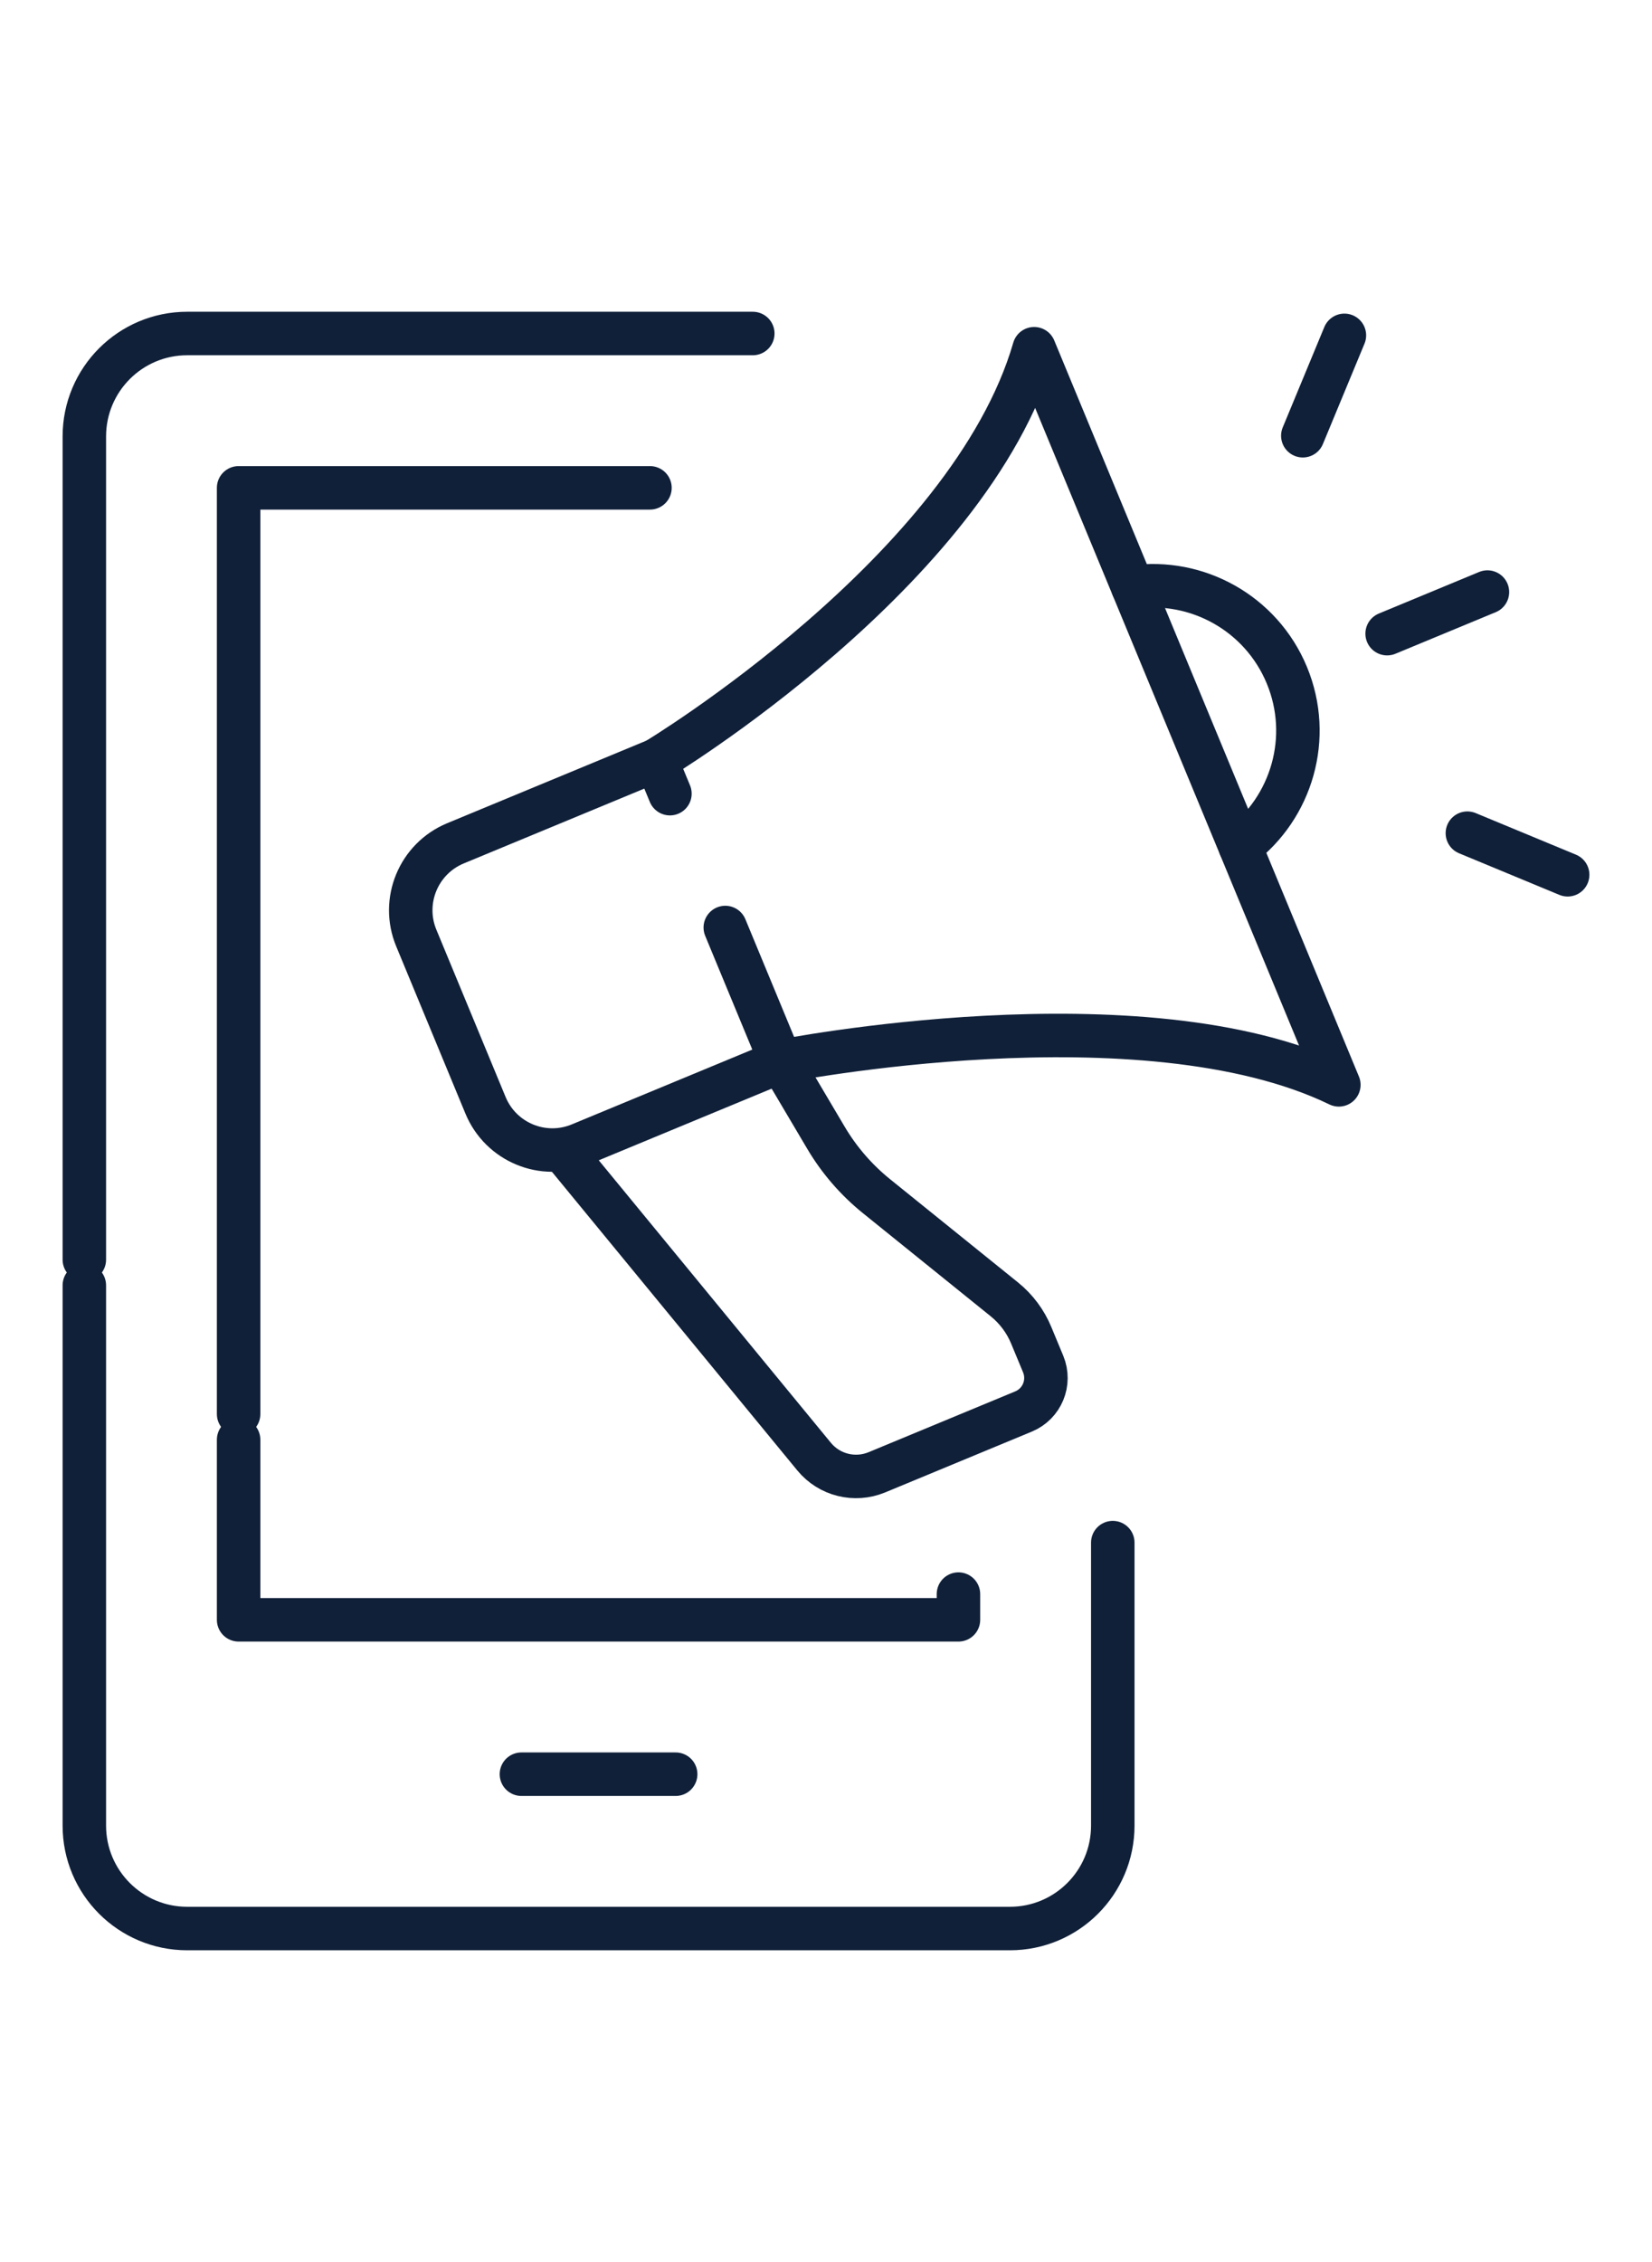
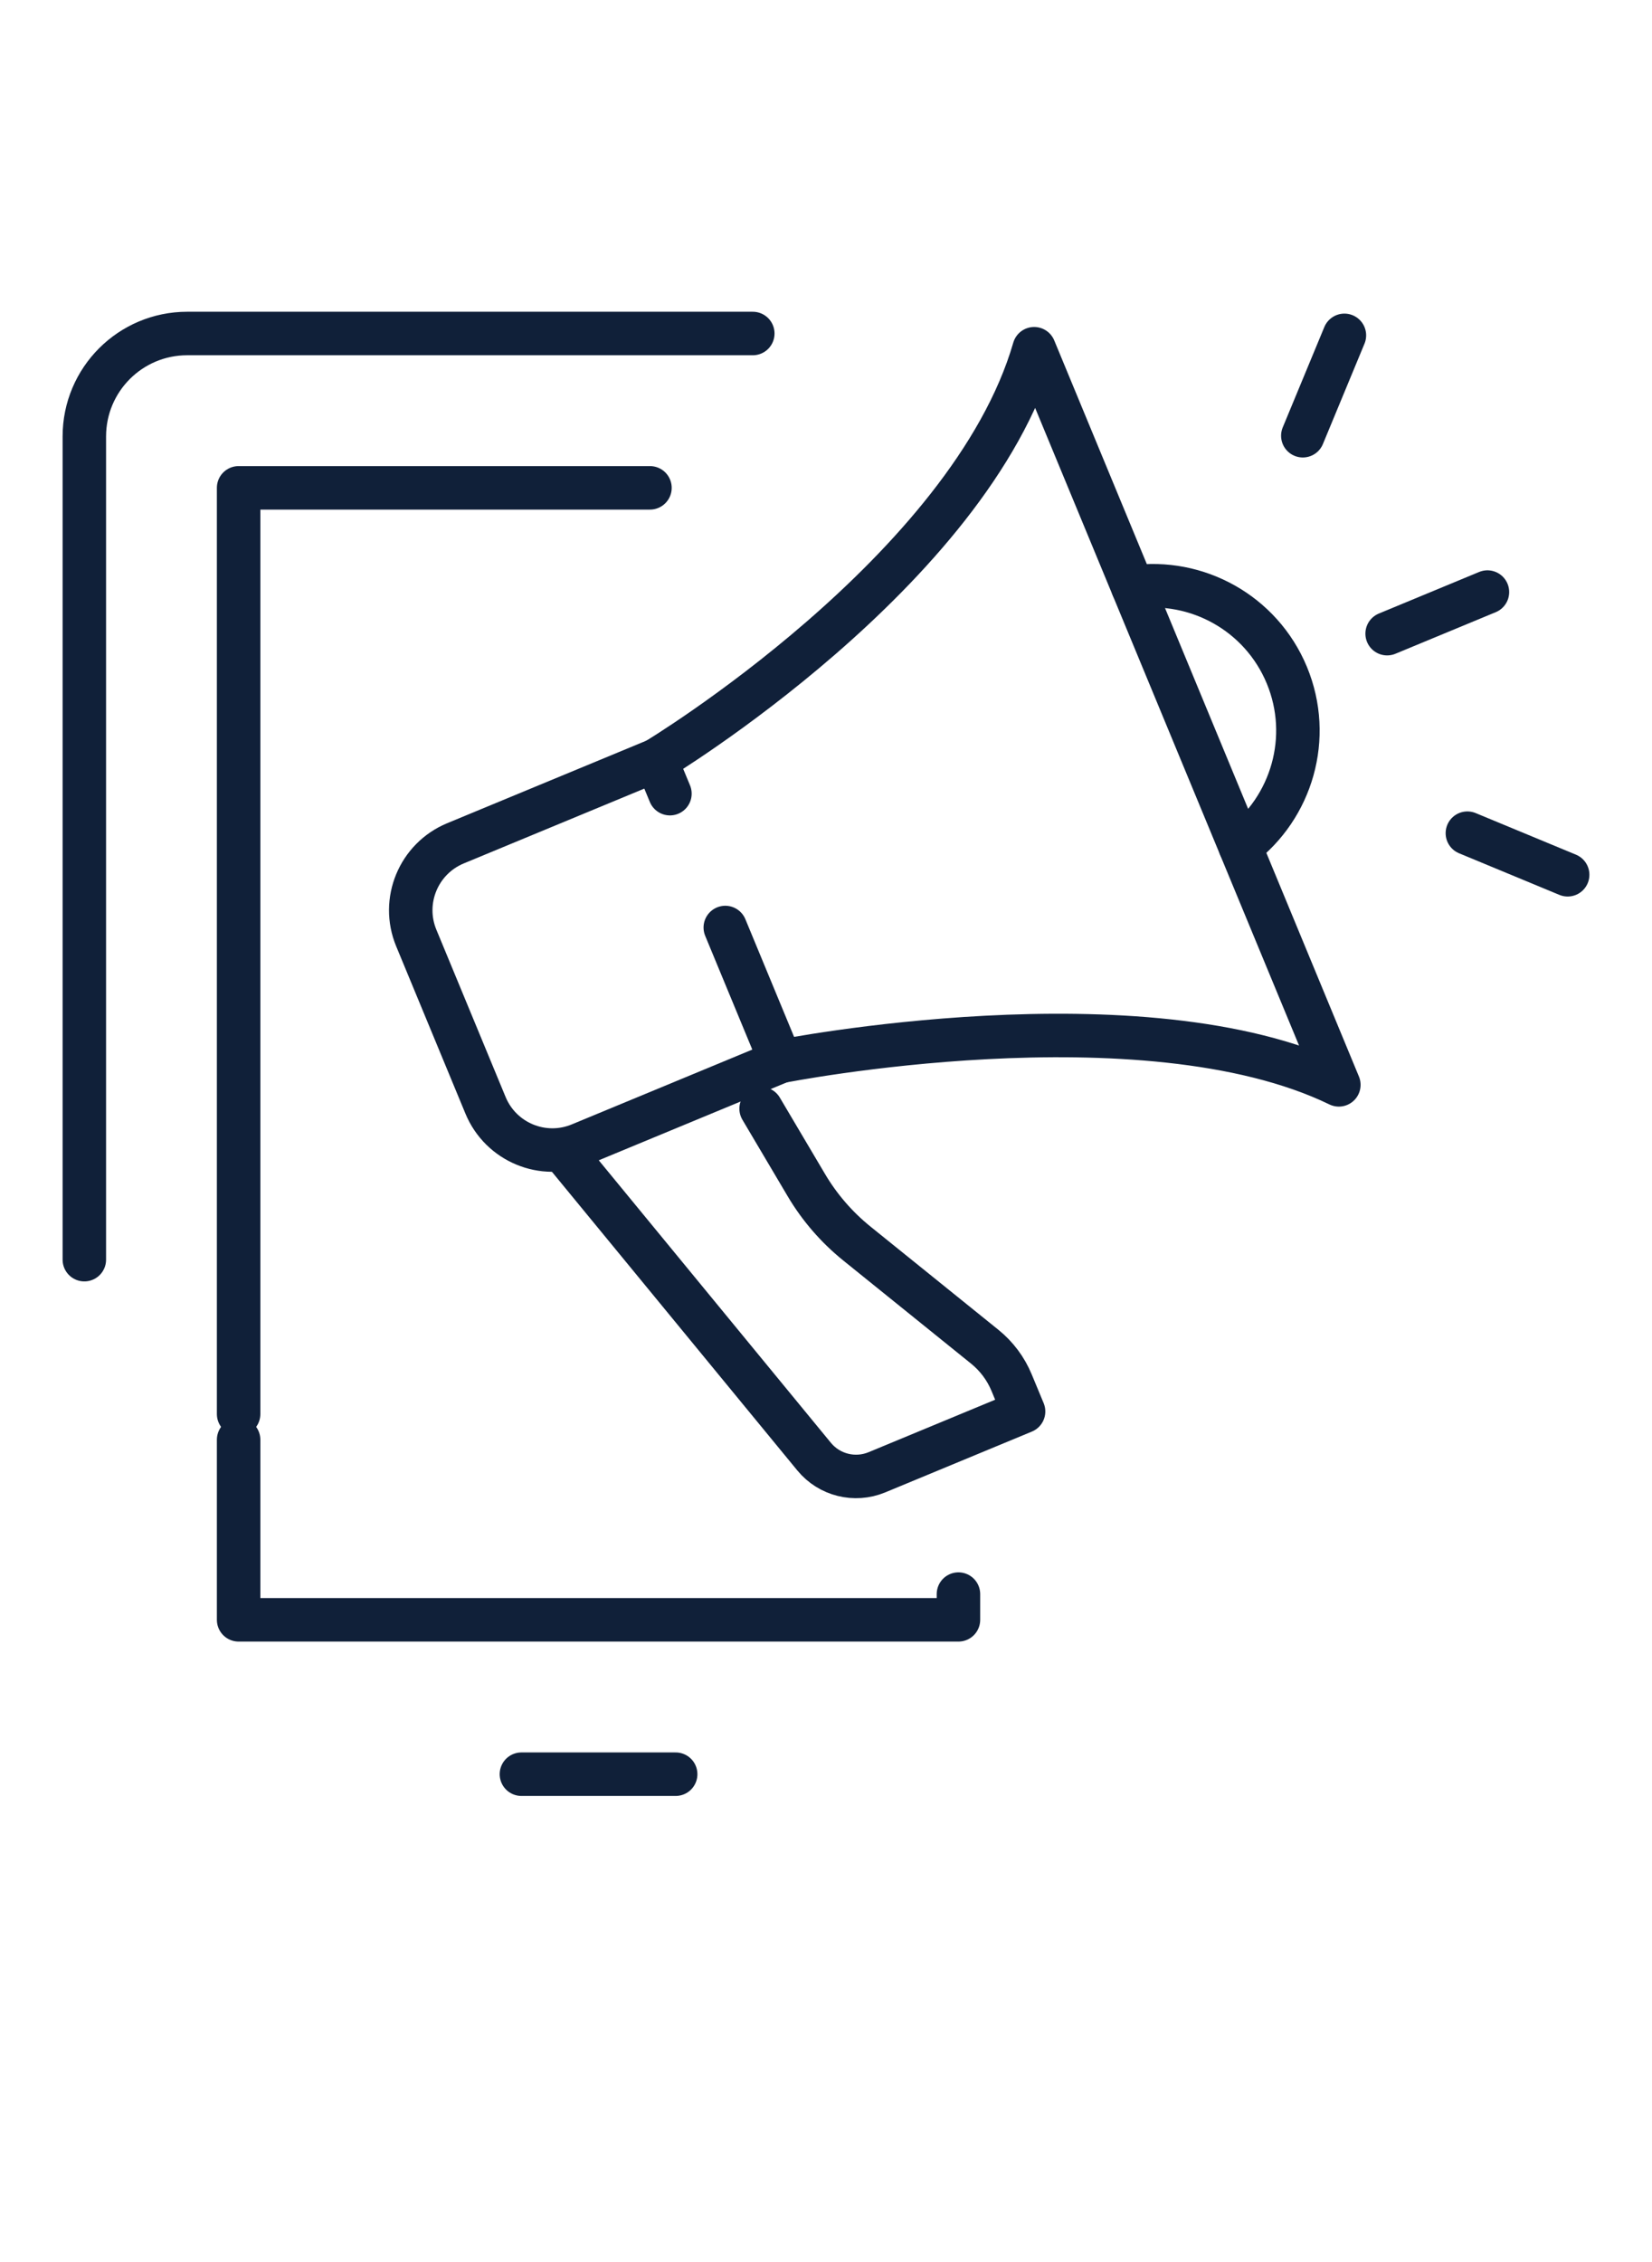
<svg xmlns="http://www.w3.org/2000/svg" version="1.1" id="Calque_1" x="0px" y="0px" width="57px" height="78px" viewBox="0 0 57 78" enable-background="new 0 0 57 78" xml:space="preserve">
  <g id="mobile_marketing_2_">
    <g>
-       <path fill="none" stroke="#102039" stroke-width="1.5" stroke-linecap="round" stroke-linejoin="round" stroke-miterlimit="3" d="    M38.395,53.193v9.759c0,1.959-1.588,3.548-3.549,3.548H6.458c-1.959,0-3.548-1.589-3.548-3.548v-18.63" />
      <path fill="none" stroke="#102039" stroke-width="1.5" stroke-linecap="round" stroke-linejoin="round" stroke-miterlimit="3" d="    M2.91,43.436V15.049c0-1.96,1.589-3.549,3.548-3.549h19.516" />
      <polyline fill="none" stroke="#102039" stroke-width="1.5" stroke-linecap="round" stroke-linejoin="round" stroke-miterlimit="3" points="    22.426,16.822 8.233,16.822 8.233,48.759   " />
      <polyline fill="none" stroke="#102039" stroke-width="1.5" stroke-linecap="round" stroke-linejoin="round" stroke-miterlimit="3" points="    8.233,49.646 8.233,55.855 33.07,55.855 33.07,54.968   " />
      <line fill="none" stroke="#102039" stroke-width="1.5" stroke-linecap="round" stroke-linejoin="round" stroke-miterlimit="3" x1="17.991" y1="61.178" x2="23.313" y2="61.178" />
    </g>
    <g id="_x3C_Grupo_x3E__1_">
      <path fill="none" stroke="#102039" stroke-width="1.5" stroke-linecap="round" stroke-linejoin="round" stroke-miterlimit="3" d="    M25.025,31.983l1.912,4.615l-6.922,2.867c-1.274,0.529-2.735-0.077-3.263-1.352l-2.389-5.769    c-0.528-1.274,0.077-2.735,1.351-3.264l6.923-2.867l0.478,1.154" />
      <path fill="none" stroke="#102039" stroke-width="1.5" stroke-linecap="round" stroke-linejoin="round" stroke-miterlimit="3" d="    M26.937,36.599c0,0,12.495-2.471,19.258,0.809L35.682,12.025c-2.226,7.68-13.044,14.189-13.044,14.189" />
      <path fill="none" stroke="#102039" stroke-width="1.5" stroke-linecap="round" stroke-linejoin="round" stroke-miterlimit="3" d="    M39.089,20.247c2.202-0.313,4.42,0.886,5.312,3.035c0.891,2.151,0.168,4.567-1.61,5.904" />
      <g>
-         <path fill="none" stroke="#102039" stroke-width="1.5" stroke-linecap="round" stroke-linejoin="round" stroke-miterlimit="3" d="     M19.438,39.705l8.652,10.523c0.524,0.637,1.402,0.855,2.164,0.541l5.063-2.098c0.639-0.265,0.939-0.995,0.677-1.633l-0.413-0.994     c-0.199-0.482-0.518-0.908-0.923-1.236l-4.417-3.562c-0.696-0.562-1.287-1.244-1.743-2.015l-1.56-2.635" />
+         <path fill="none" stroke="#102039" stroke-width="1.5" stroke-linecap="round" stroke-linejoin="round" stroke-miterlimit="3" d="     M19.438,39.705l8.652,10.523c0.524,0.637,1.402,0.855,2.164,0.541l5.063-2.098l-0.413-0.994     c-0.199-0.482-0.518-0.908-0.923-1.236l-4.417-3.562c-0.696-0.562-1.287-1.244-1.743-2.015l-1.56-2.635" />
      </g>
      <g>
        <line fill="none" stroke="#102039" stroke-width="1.5" stroke-linecap="round" stroke-linejoin="round" stroke-miterlimit="3" x1="47.861" y1="21.85" x2="51.322" y2="20.416" />
        <line fill="none" stroke="#102039" stroke-width="1.5" stroke-linecap="round" stroke-linejoin="round" stroke-miterlimit="3" x1="50.63" y1="28.73" x2="54.09" y2="30.164" />
        <line fill="none" stroke="#102039" stroke-width="1.5" stroke-linecap="round" stroke-linejoin="round" stroke-miterlimit="3" x1="44.952" y1="15.025" x2="46.387" y2="11.564" />
      </g>
    </g>
  </g>
</svg>